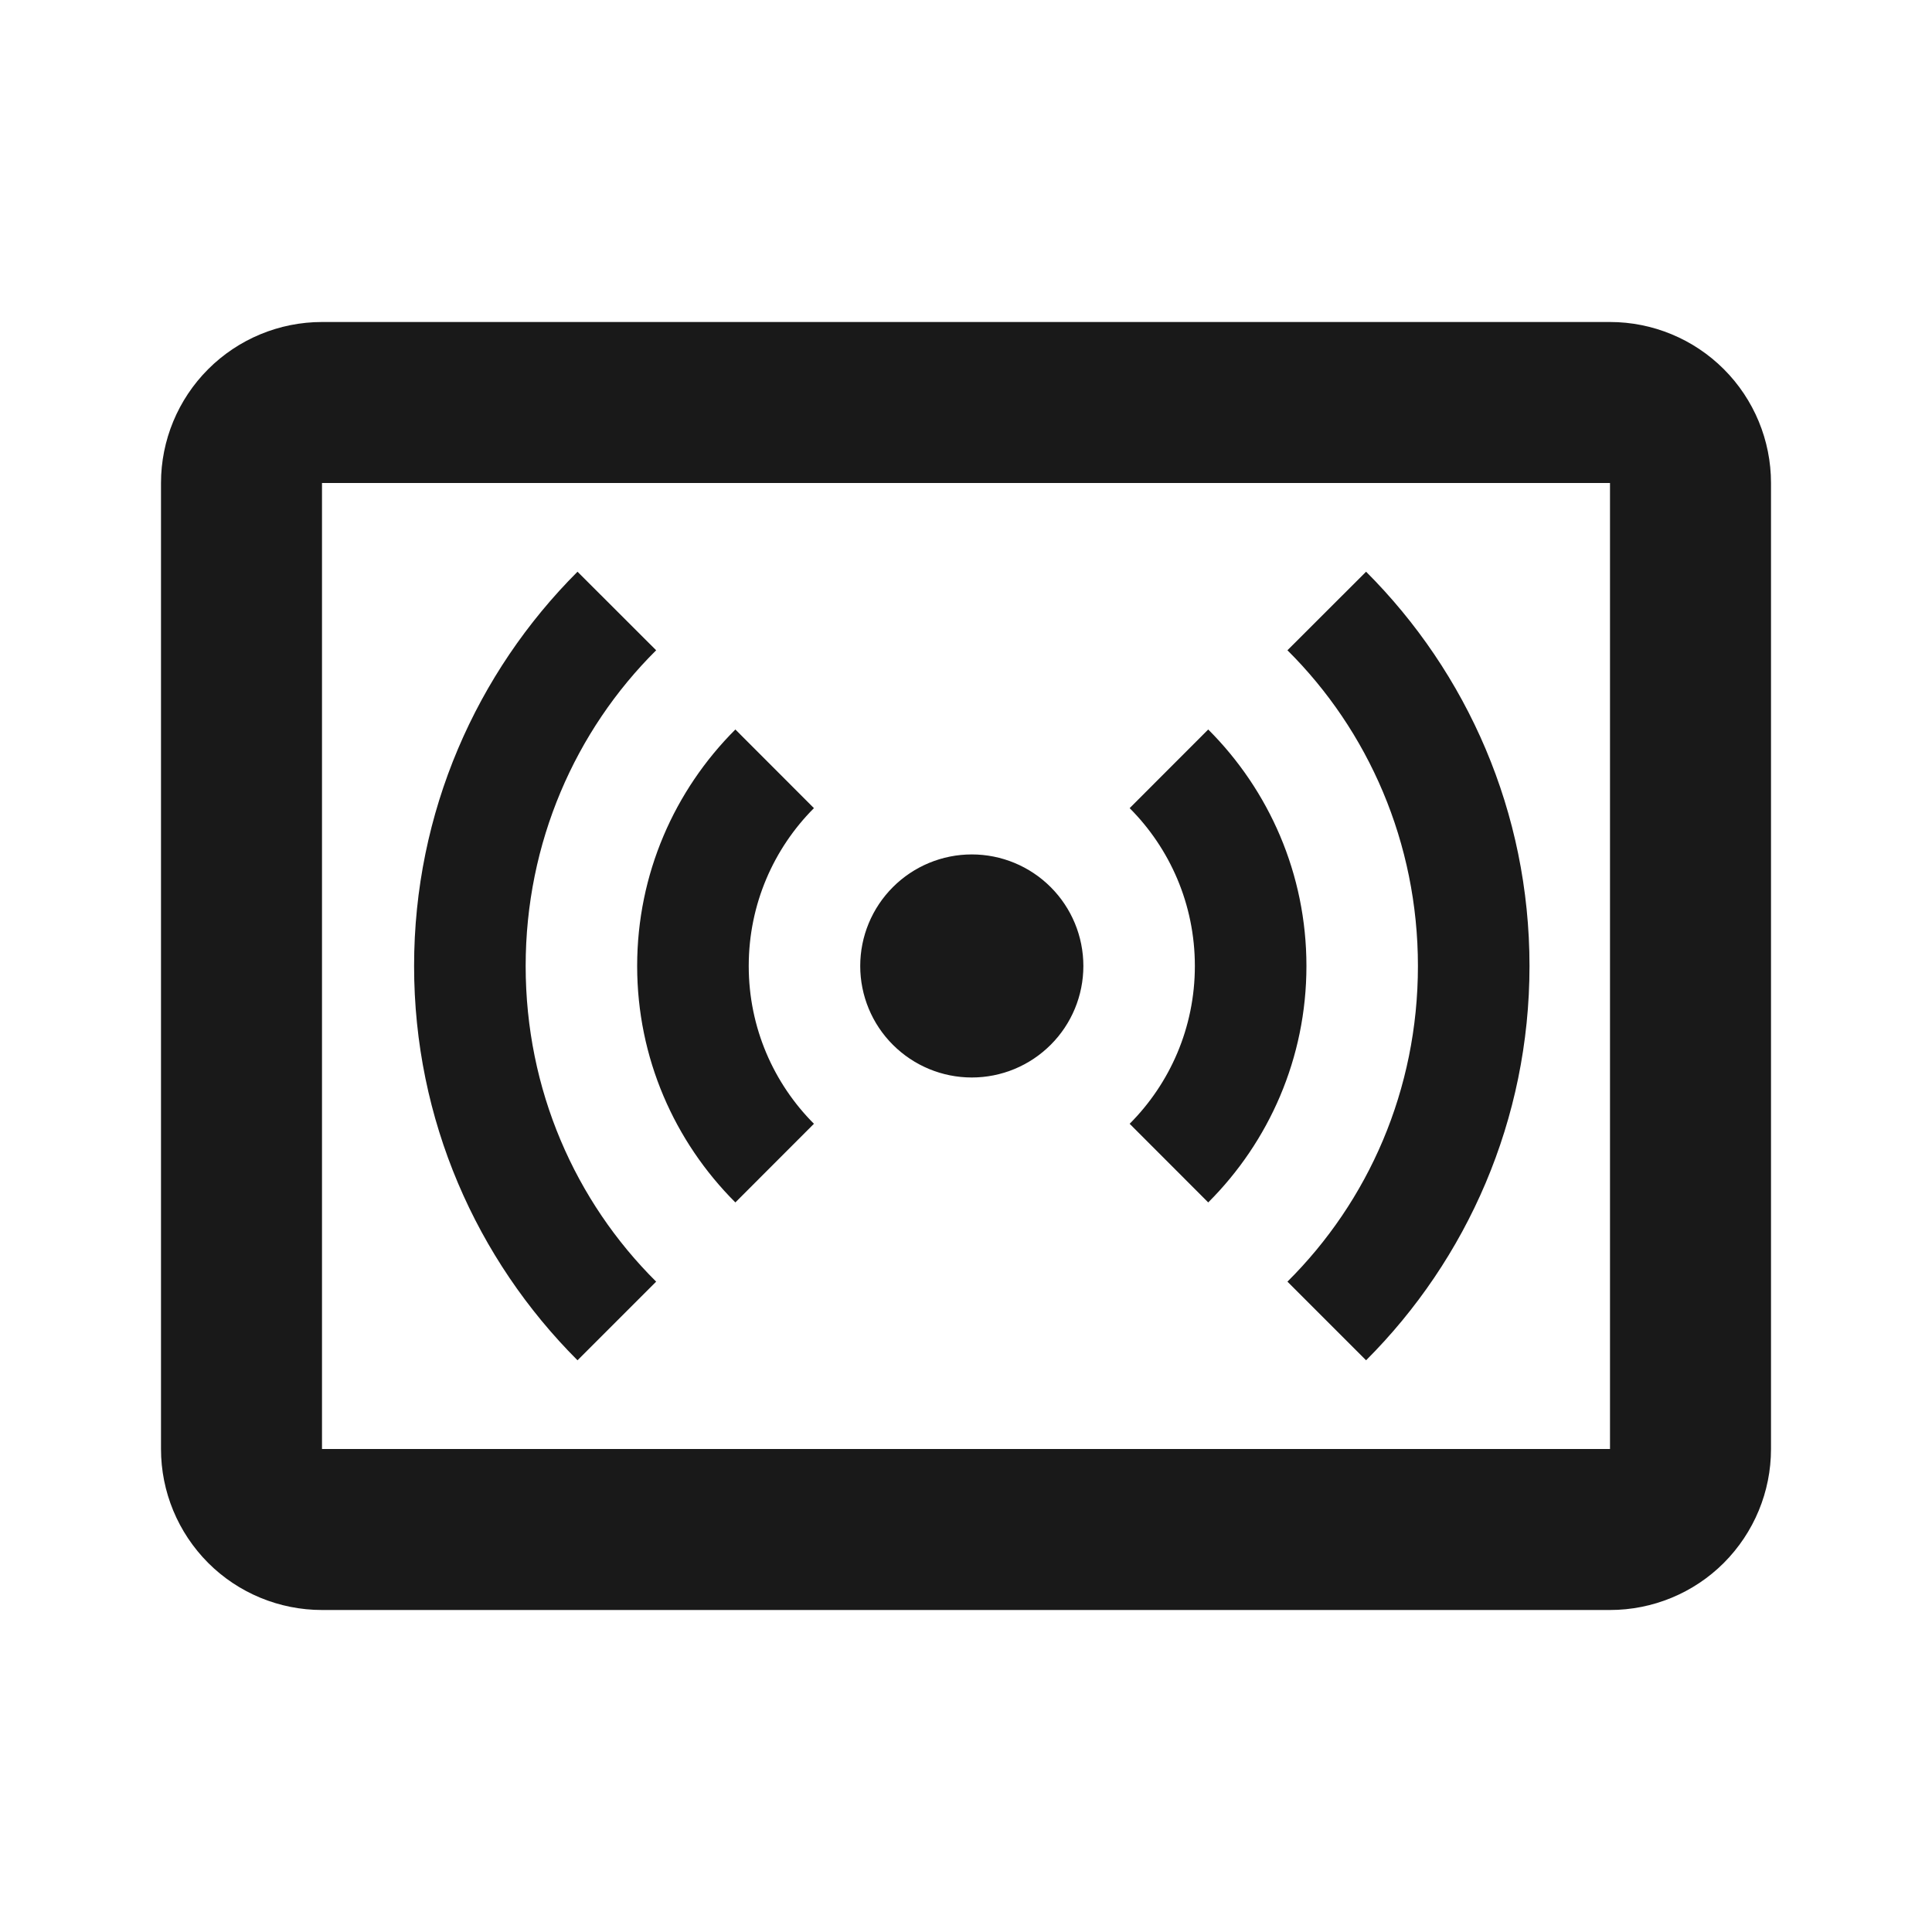
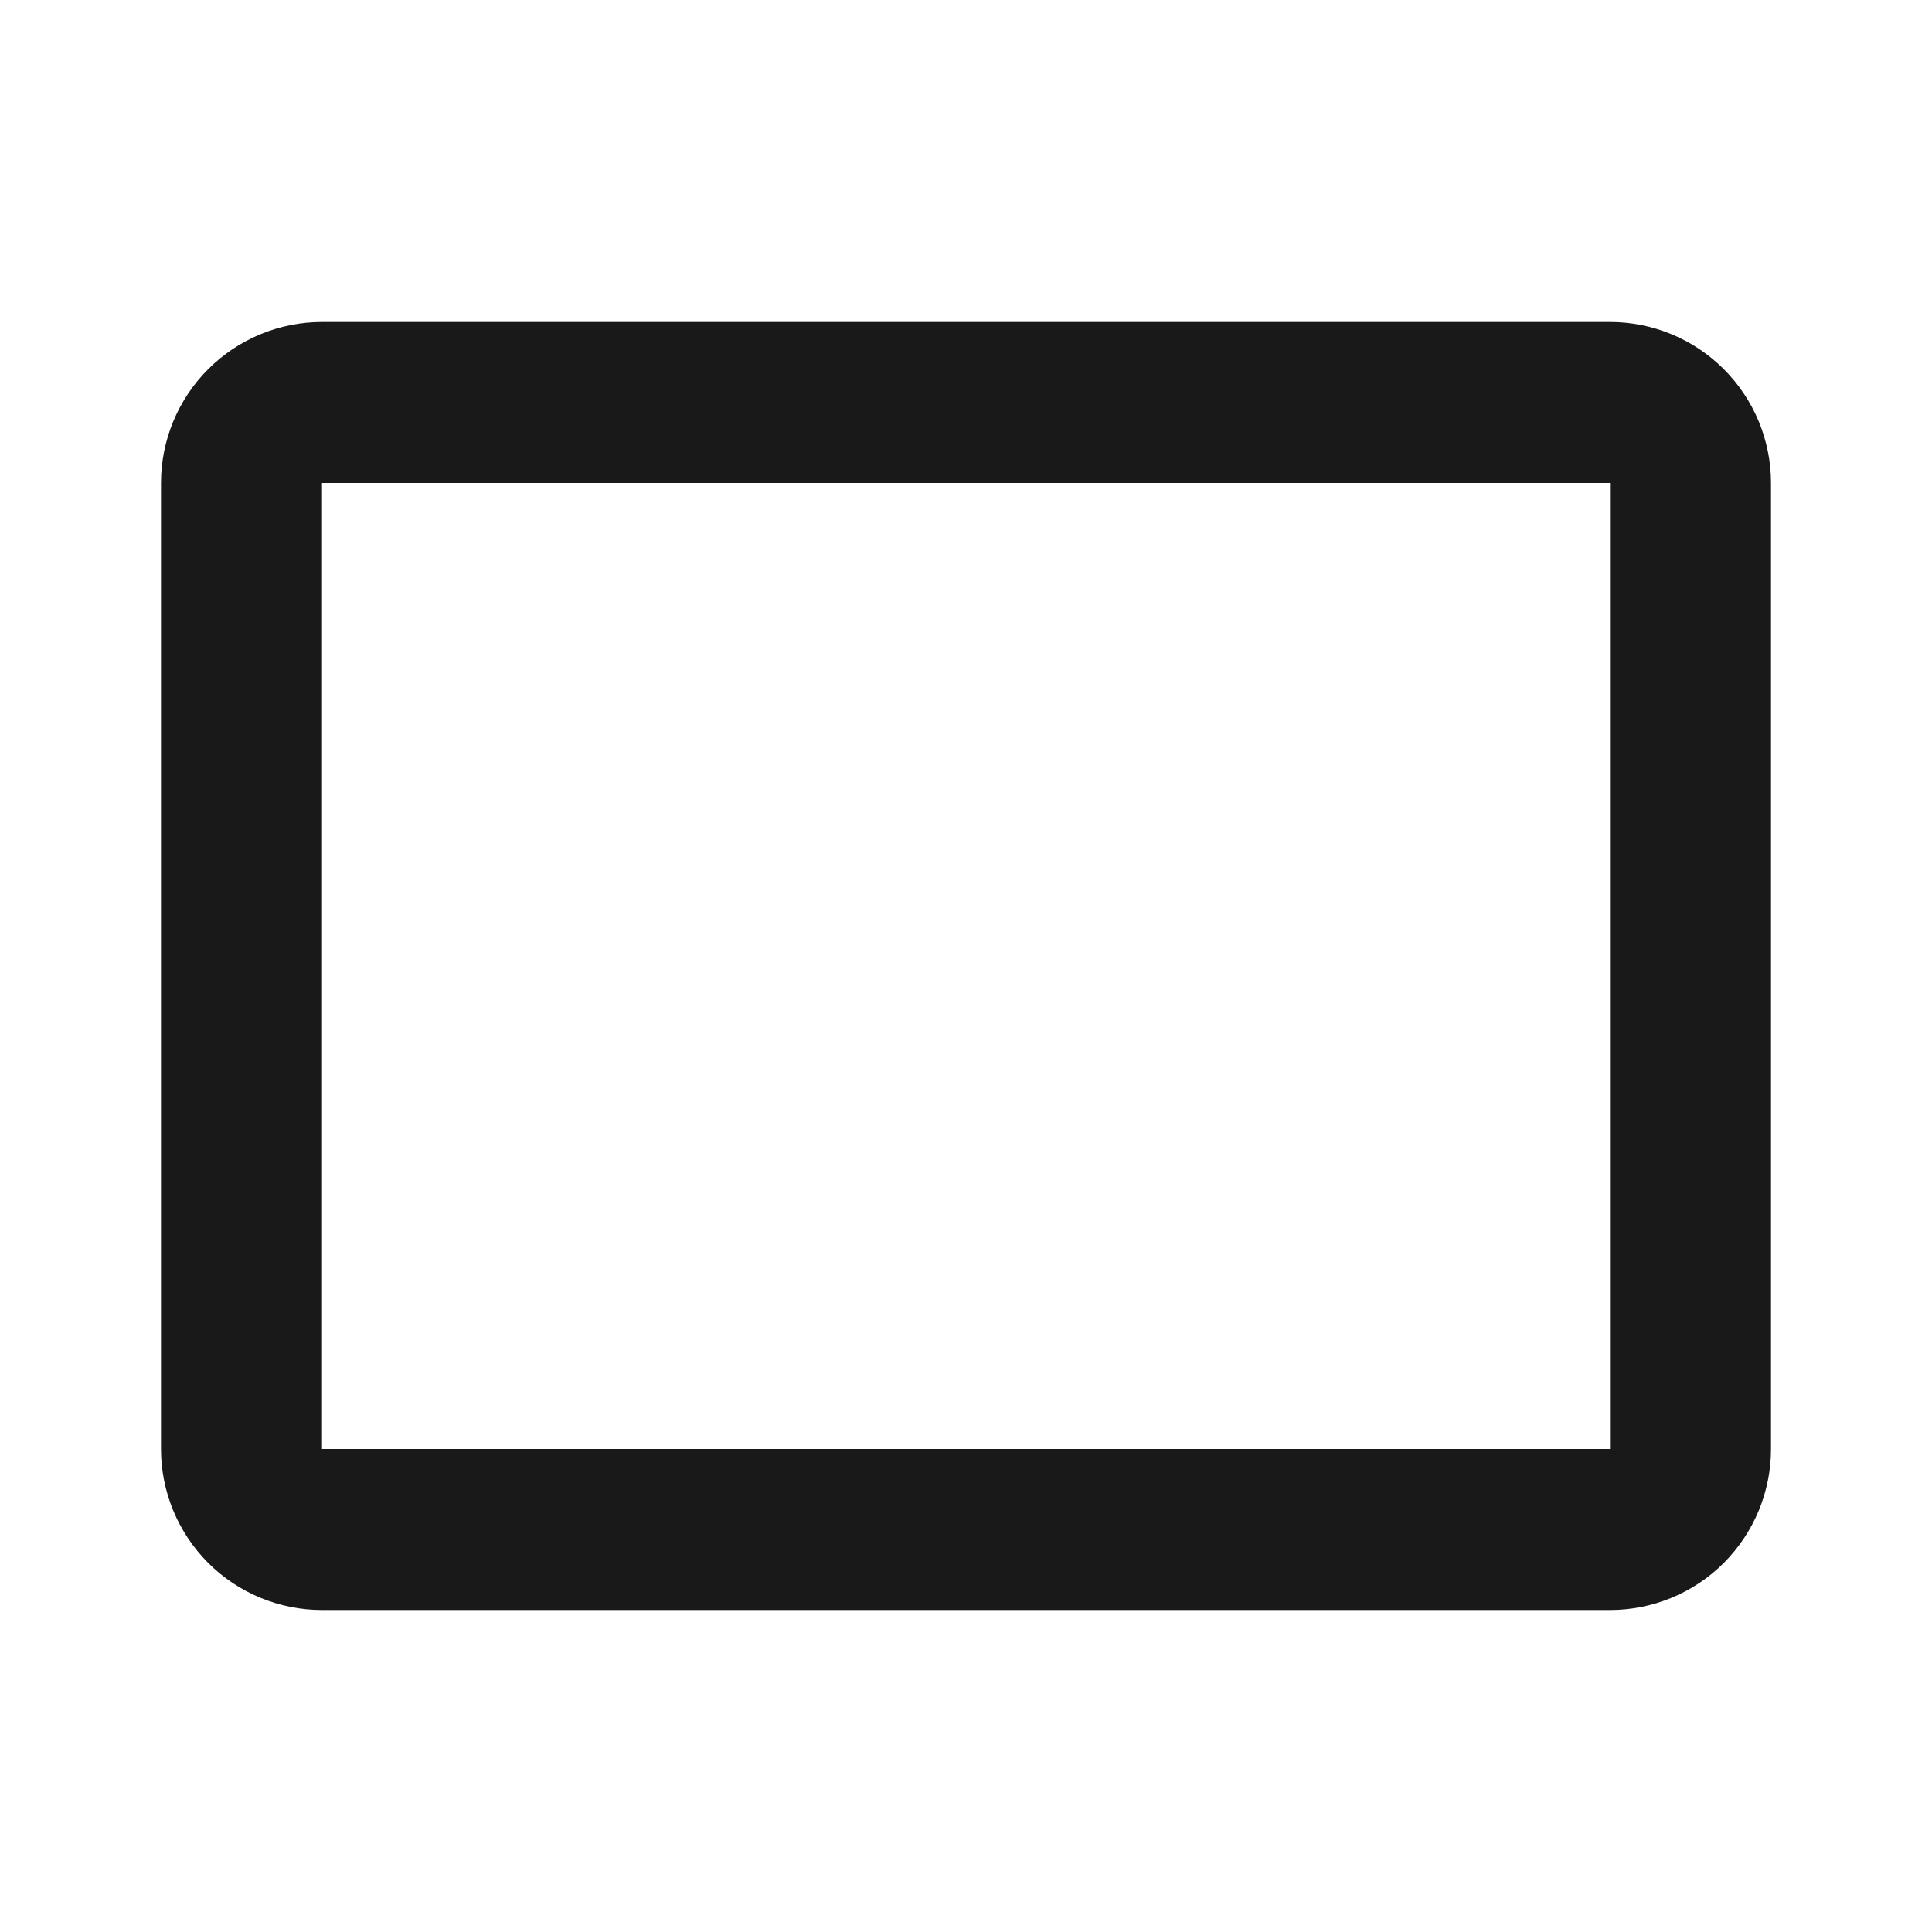
<svg xmlns="http://www.w3.org/2000/svg" width="24" height="24" viewBox="0 0 24 24" fill="none">
  <path d="M20 20H4C3.47 20 2.961 19.79 2.586 19.415C2.211 19.039 2 18.531 2 18V6C2 5.47 2.211 4.961 2.586 4.586C2.961 4.211 3.47 4 4 4H20C20.53 4 21.039 4.211 21.414 4.586C21.789 4.961 22 5.47 22 6V18C22 18.531 21.789 19.039 21.414 19.415C21.039 19.79 20.53 20 20 20ZM4 6V18H20V6H4Z" fill="#191919" />
-   <path d="M7.174 7.102C5.92 8.356 5.144 10.088 5.144 12C5.144 13.912 5.92 15.644 7.174 16.898L8.151 15.921C7.146 14.923 6.53 13.538 6.53 12C6.53 10.469 7.146 9.076 8.151 8.078L7.174 7.102ZM16.97 7.102L15.993 8.078C16.998 9.076 17.614 10.469 17.614 12C17.614 13.538 16.998 14.923 15.993 15.921L16.97 16.898C18.224 15.644 19 13.912 19 12C19 10.088 18.224 8.356 16.97 7.102ZM9.135 9.062C8.379 9.817 7.915 10.857 7.915 12C7.915 13.143 8.379 14.182 9.135 14.937L10.111 13.96C9.613 13.461 9.301 12.769 9.301 12C9.301 11.231 9.613 10.538 10.111 10.039L9.135 9.062ZM15.009 9.062L14.033 10.039C14.531 10.538 14.843 11.231 14.843 12C14.843 12.769 14.531 13.461 14.033 13.96L15.009 14.937C15.765 14.182 16.229 13.143 16.229 12C16.229 10.857 15.765 9.817 15.009 9.062ZM12.072 10.614C11.704 10.614 11.352 10.76 11.092 11.02C10.832 11.28 10.686 11.632 10.686 12C10.686 12.367 10.832 12.72 11.092 12.979C11.352 13.239 11.704 13.385 12.072 13.385C12.44 13.385 12.792 13.239 13.052 12.979C13.312 12.72 13.458 12.367 13.458 12C13.458 11.632 13.312 11.28 13.052 11.02C12.792 10.76 12.44 10.614 12.072 10.614Z" fill="#191919" />
</svg>